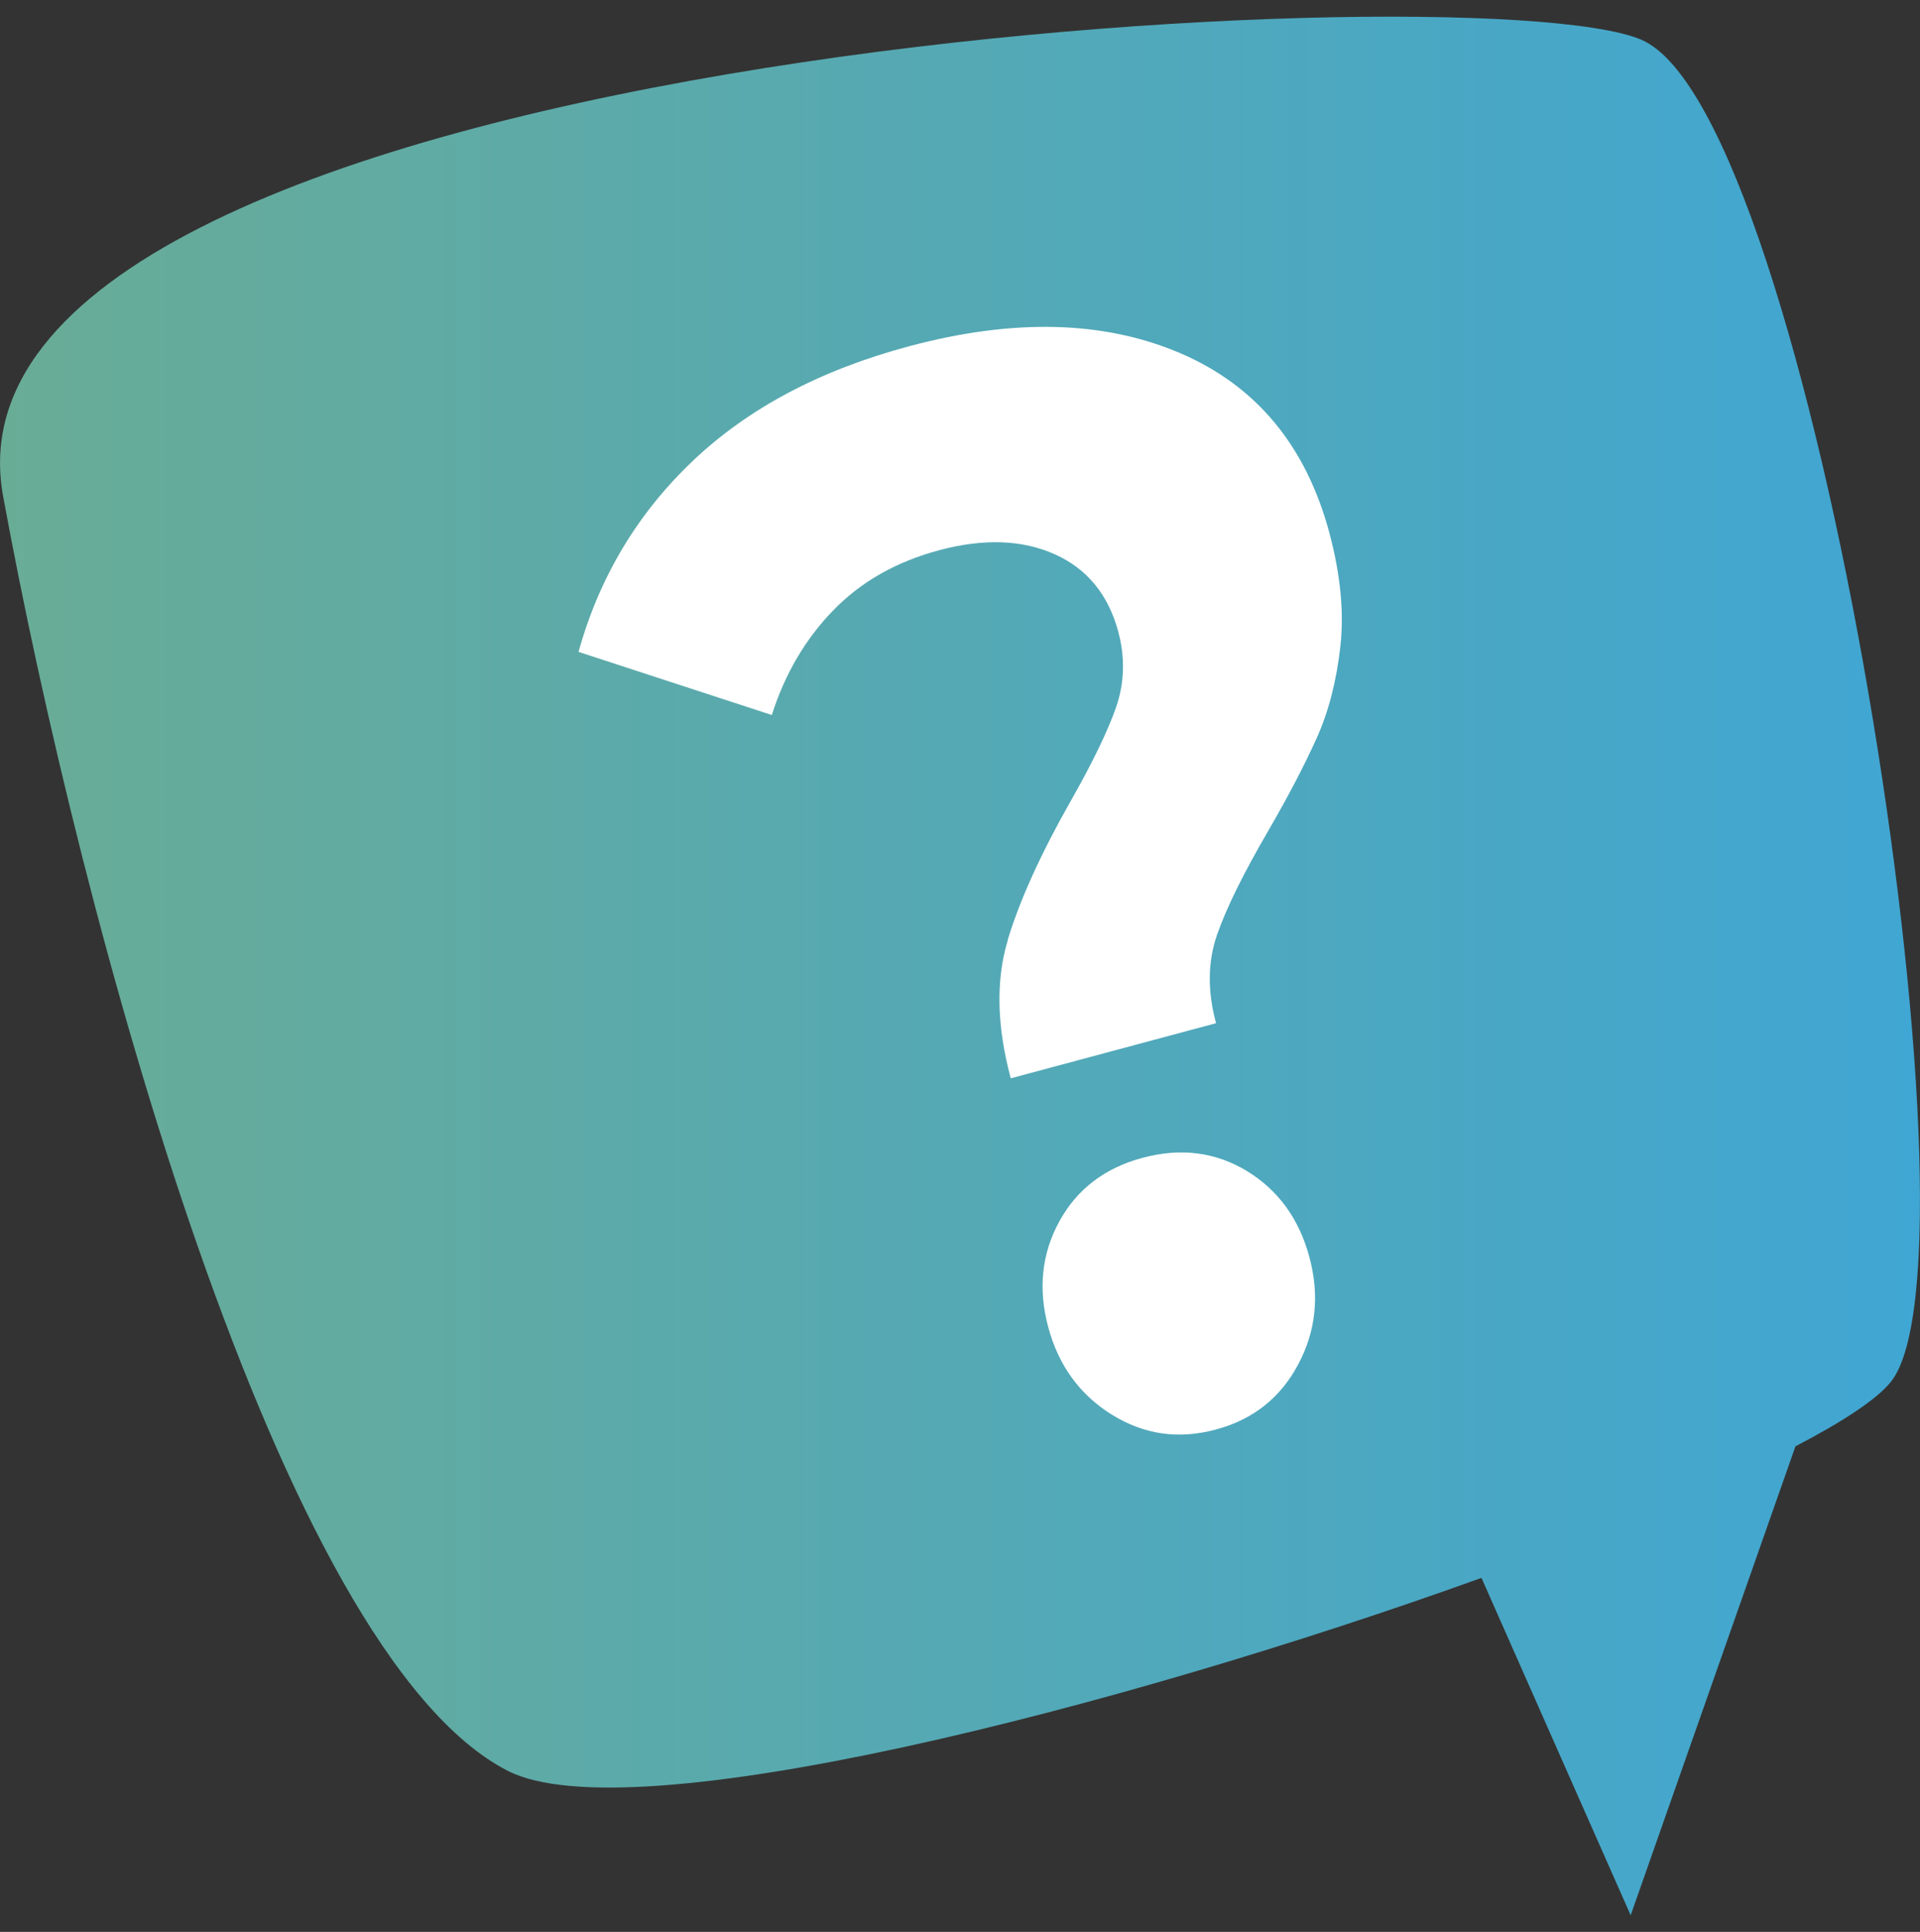
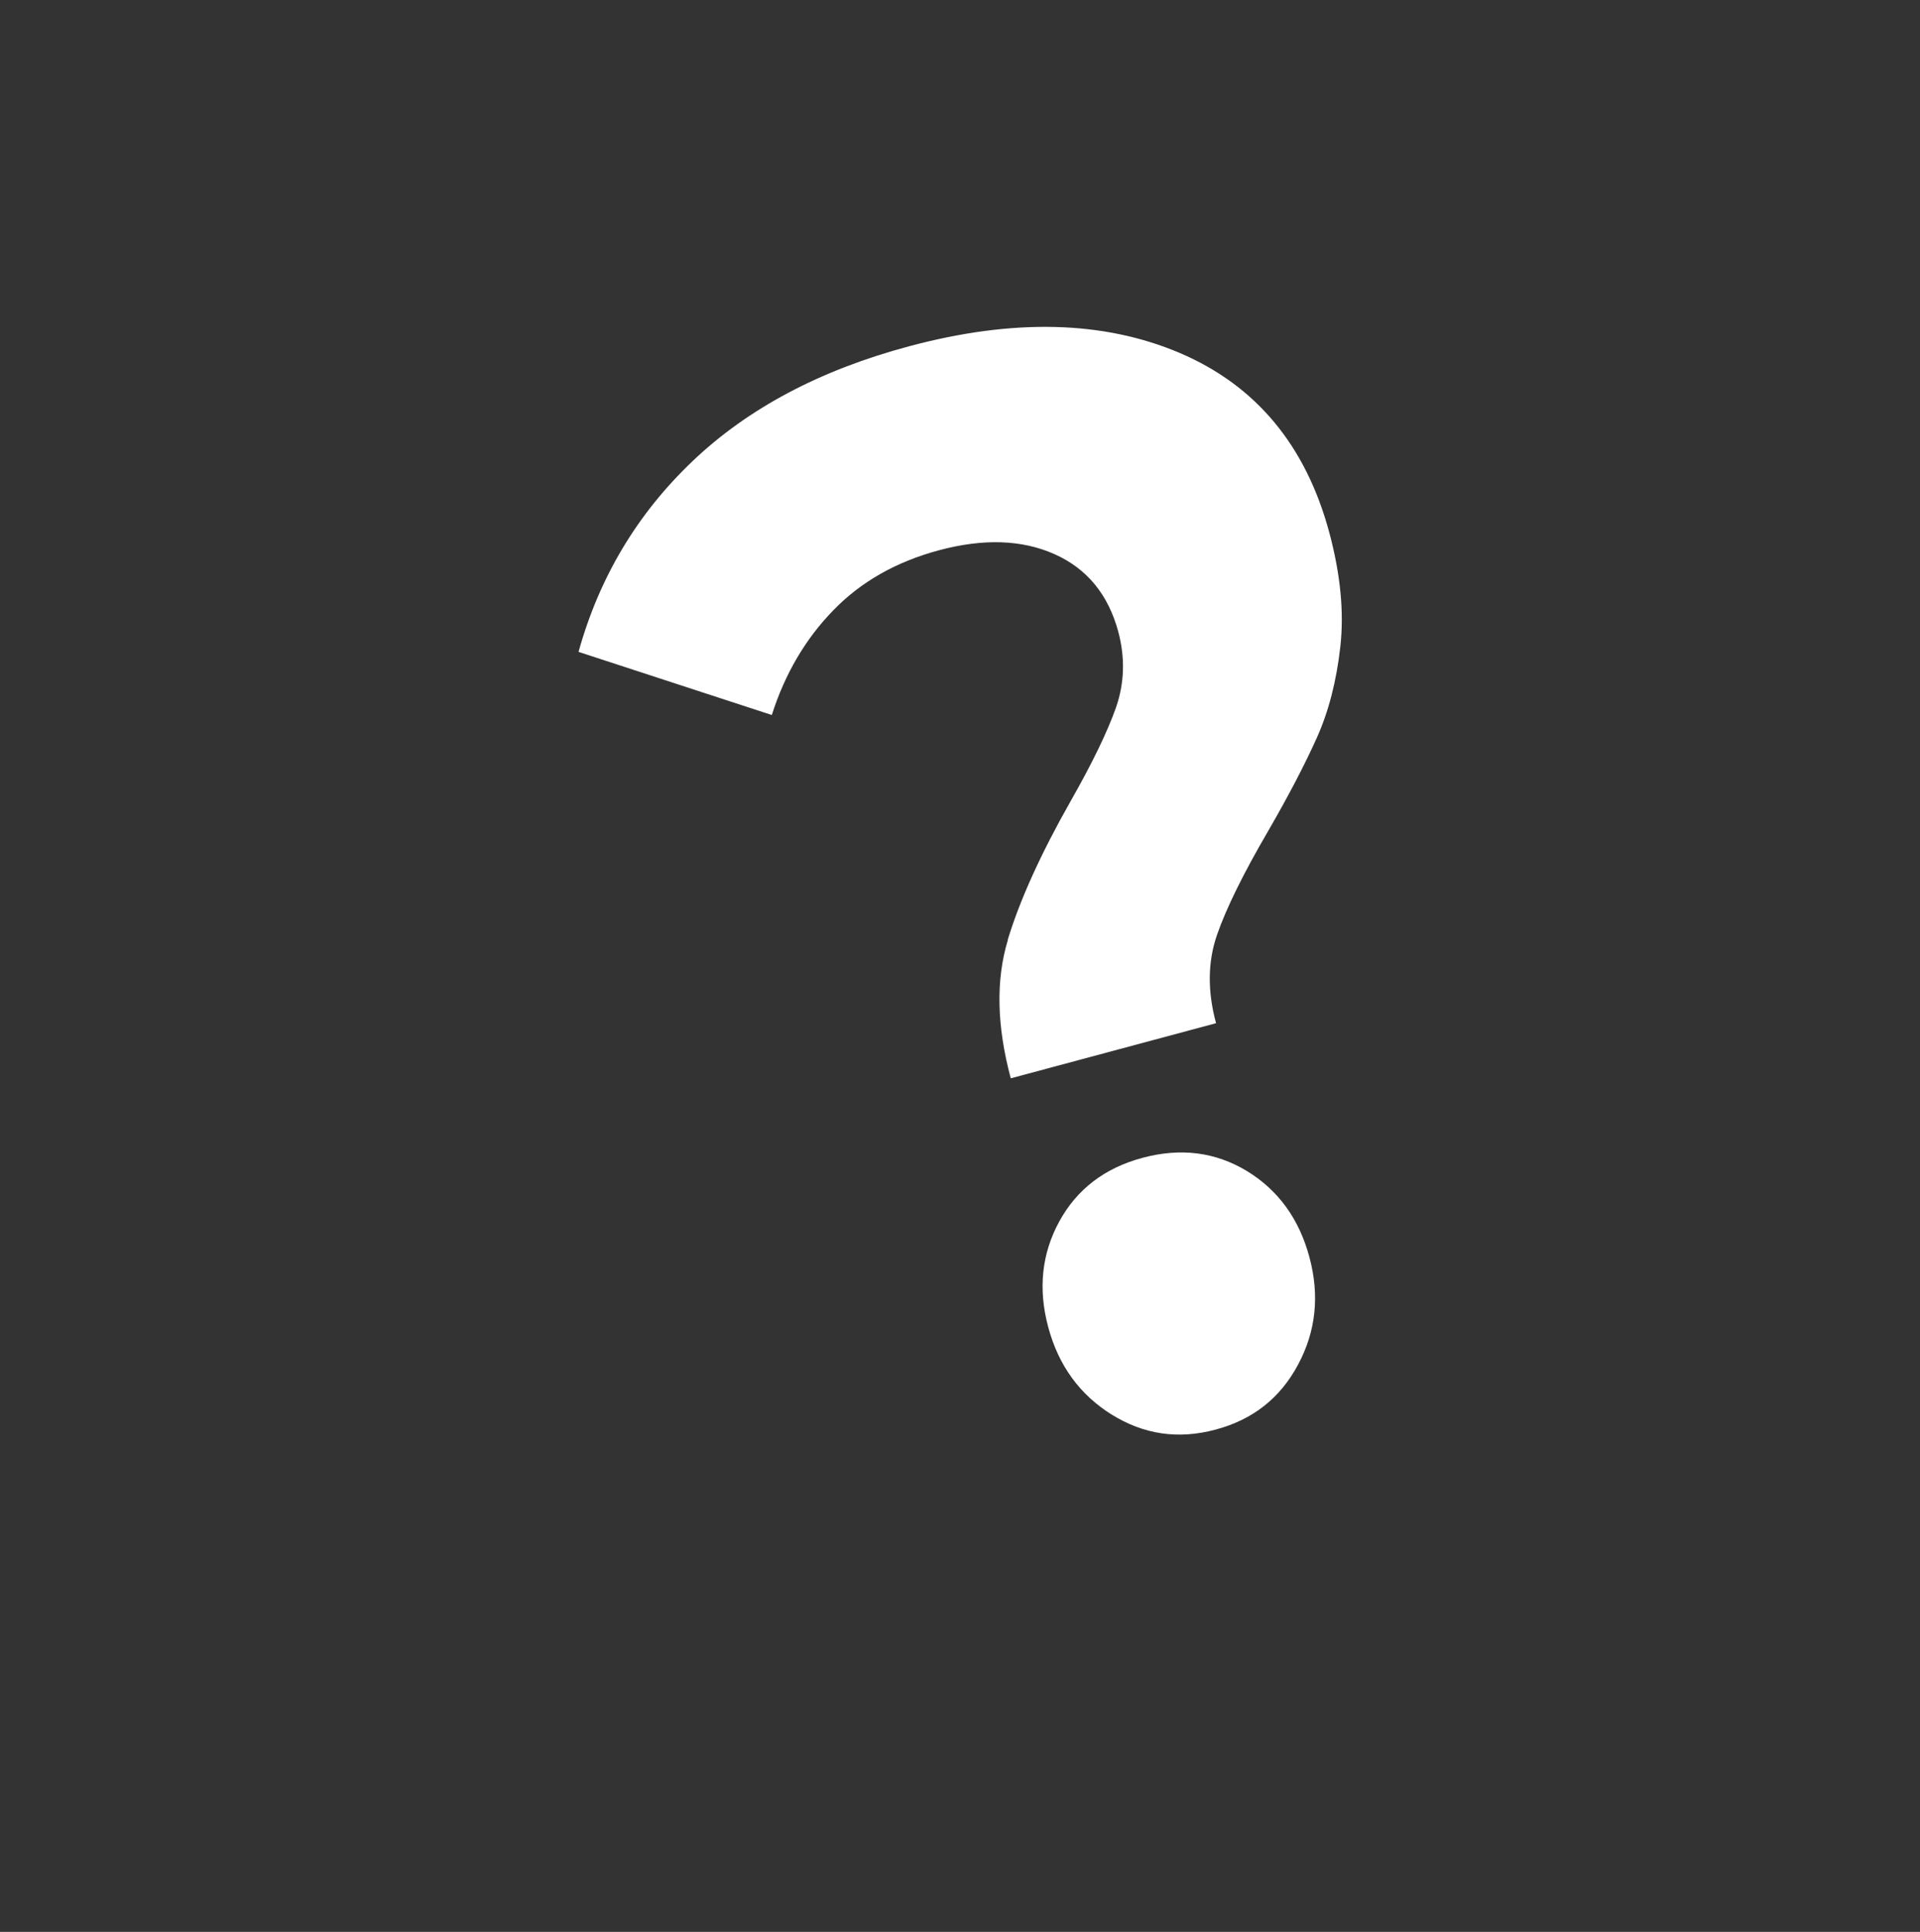
<svg xmlns="http://www.w3.org/2000/svg" version="1.1" viewBox="0 0 134.11 134.96">
  <rect x="0" y="0" width="134.11" height="134.96" fill="#333333" stroke="none" />
  <defs>
    <style>
      .st0 {
        fill: #fff;
      }

      .st1 {
        isolation: isolate;
      }

      .st2 {
        fill: url(#linear-gradient);
        mix-blend-mode: multiply;
      }
    </style>
    <linearGradient id="linear-gradient" x1="0" y1="67.48" x2="134.11" y2="67.48" gradientUnits="userSpaceOnUse">
      <stop offset="0" stop-color="#69ac96" />
      <stop offset="1" stop-color="#40a6d3" />
    </linearGradient>
  </defs>
  <g class="st1">
    <g id="Layer_1">
-       <path class="st2" d="M114.64,2.77C102.63-2.29-5.47,3.64.22,34.68c5.4,29.45,19.19,80.86,35.27,89.04,8.58,4.36,42.62-4.35,67.99-13.49l10.42,23.57,11.51-32.76c3.32-1.73,5.68-3.28,6.66-4.5,7.03-8.72-5.44-88.71-17.44-93.77Z" />
      <path class="st0" d="M70.39,65.65c.85-2.79,2.31-6.01,4.38-9.66,1.52-2.67,2.58-4.86,3.18-6.56.59-1.7.65-3.47.16-5.3-.7-2.6-2.19-4.41-4.46-5.42-2.27-1.01-4.96-1.1-8.06-.27-2.98.8-5.44,2.19-7.38,4.19-1.94,1.99-3.38,4.43-4.3,7.32l-13.5-4.41c1.45-5.22,4.11-9.66,7.98-13.34,3.87-3.68,8.9-6.35,15.11-8.01,7.28-1.95,13.58-1.8,18.91.47,5.32,2.27,8.81,6.46,10.45,12.58.77,2.89,1.03,5.53.76,7.94-.27,2.41-.82,4.54-1.65,6.38-.83,1.85-1.96,4.02-3.4,6.51-1.72,2.95-2.91,5.36-3.56,7.23-.65,1.87-.68,3.93-.07,6.18l-14.34,3.85c-.98-3.66-1.05-6.88-.2-9.67ZM77.66,98.83c-2.24-1.4-3.72-3.43-4.44-6.11-.72-2.67-.46-5.14.77-7.39,1.23-2.25,3.17-3.74,5.83-4.45,2.66-.71,5.08-.4,7.28.93,2.19,1.34,3.64,3.34,4.36,6.01.72,2.67.46,5.18-.79,7.51-1.24,2.33-3.16,3.85-5.76,4.54-2.6.7-5.01.35-7.26-1.05Z" />
    </g>
  </g>
</svg>